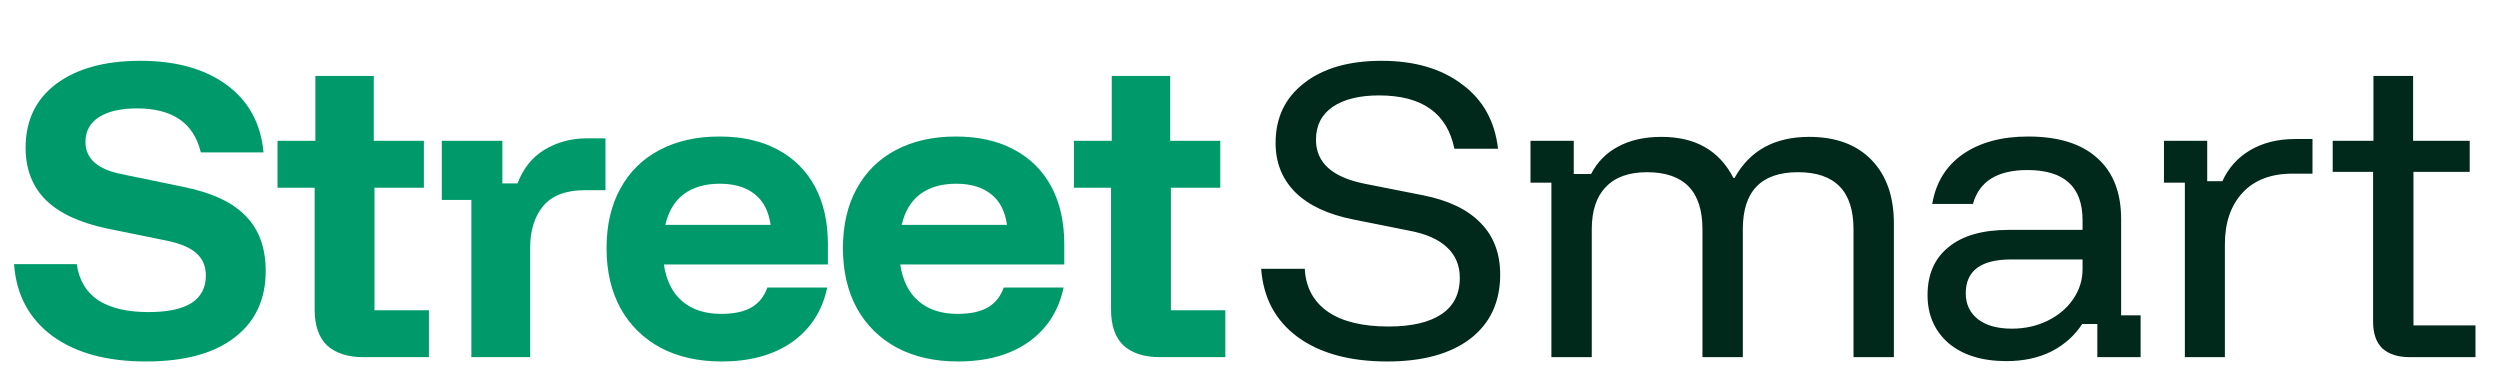
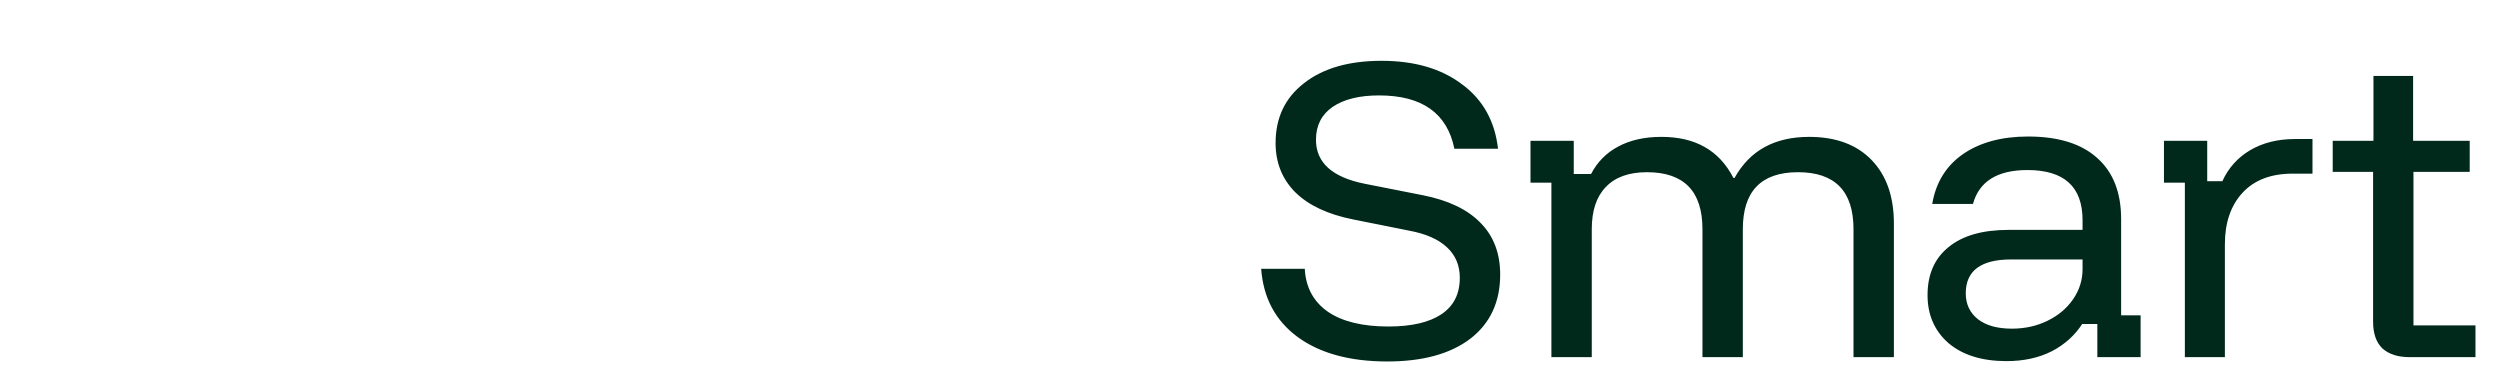
<svg xmlns="http://www.w3.org/2000/svg" width="168" height="26" viewBox="0 0 168 26" fill="none">
-   <path d="M9.812 24.291C7.179 24.291 5.079 23.717 3.513 22.571C1.946 21.408 1.09 19.801 0.945 17.75H5.16C5.306 18.816 5.782 19.623 6.59 20.172C7.413 20.705 8.544 20.972 9.981 20.972C11.257 20.972 12.218 20.77 12.864 20.366C13.51 19.946 13.833 19.332 13.833 18.525C13.833 17.895 13.623 17.394 13.203 17.023C12.8 16.651 12.137 16.369 11.217 16.175L7.171 15.351C5.346 14.964 3.981 14.326 3.077 13.437C2.172 12.533 1.72 11.362 1.72 9.925C1.72 8.099 2.406 6.67 3.779 5.636C5.168 4.603 7.05 4.086 9.424 4.086C11.831 4.086 13.769 4.627 15.238 5.709C16.708 6.791 17.532 8.301 17.709 10.239H13.494C13.026 8.269 11.596 7.284 9.206 7.284C8.124 7.284 7.276 7.478 6.662 7.865C6.048 8.253 5.742 8.81 5.742 9.537C5.742 10.651 6.541 11.37 8.14 11.693L12.355 12.565C14.261 12.953 15.65 13.607 16.522 14.527C17.411 15.432 17.855 16.659 17.855 18.21C17.855 20.132 17.152 21.626 15.747 22.692C14.358 23.758 12.38 24.291 9.812 24.291ZM24.415 24C23.381 24 22.574 23.742 21.992 23.225C21.427 22.692 21.144 21.884 21.144 20.802V12.614H18.649V9.464H21.193V5.103H25.117V9.464H28.485V12.614H25.166V20.851H28.824V24H24.415ZM31.676 24V13.437H29.689V9.464H33.759V12.323H34.777C35.164 11.305 35.778 10.546 36.618 10.046C37.458 9.545 38.403 9.295 39.453 9.295H40.688V12.783H39.283C38.023 12.783 37.094 13.139 36.497 13.849C35.916 14.56 35.625 15.497 35.625 16.659V24H31.676ZM48.489 24.291C46.922 24.291 45.557 23.984 44.394 23.37C43.231 22.74 42.335 21.86 41.705 20.729C41.075 19.583 40.76 18.234 40.76 16.684C40.76 15.133 41.067 13.801 41.681 12.686C42.295 11.556 43.167 10.692 44.297 10.094C45.444 9.48 46.793 9.174 48.343 9.174C49.861 9.174 51.161 9.464 52.244 10.046C53.342 10.627 54.182 11.459 54.763 12.541C55.345 13.623 55.635 14.915 55.635 16.417V17.774H44.612C44.774 18.856 45.186 19.68 45.848 20.245C46.51 20.81 47.382 21.093 48.464 21.093C49.32 21.093 49.999 20.948 50.499 20.657C51 20.366 51.355 19.922 51.565 19.324H55.587C55.264 20.875 54.48 22.094 53.237 22.983C51.993 23.855 50.41 24.291 48.489 24.291ZM44.709 15.109H51.783C51.654 14.188 51.299 13.502 50.717 13.05C50.136 12.581 49.353 12.347 48.367 12.347C47.382 12.347 46.575 12.581 45.945 13.05C45.331 13.518 44.919 14.204 44.709 15.109ZM64.374 24.291C62.807 24.291 61.442 23.984 60.279 23.37C59.116 22.74 58.22 21.86 57.59 20.729C56.96 19.583 56.645 18.234 56.645 16.684C56.645 15.133 56.952 13.801 57.566 12.686C58.18 11.556 59.052 10.692 60.182 10.094C61.329 9.48 62.678 9.174 64.228 9.174C65.746 9.174 67.046 9.464 68.129 10.046C69.227 10.627 70.067 11.459 70.648 12.541C71.23 13.623 71.52 14.915 71.52 16.417V17.774H60.497C60.659 18.856 61.071 19.68 61.733 20.245C62.395 20.81 63.267 21.093 64.349 21.093C65.205 21.093 65.884 20.948 66.384 20.657C66.885 20.366 67.24 19.922 67.45 19.324H71.472C71.149 20.875 70.365 22.094 69.122 22.983C67.878 23.855 66.295 24.291 64.374 24.291ZM60.594 15.109H67.668C67.539 14.188 67.184 13.502 66.602 13.05C66.021 12.581 65.237 12.347 64.252 12.347C63.267 12.347 62.46 12.581 61.83 13.05C61.216 13.518 60.804 14.204 60.594 15.109ZM77.933 24C76.899 24 76.091 23.742 75.51 23.225C74.945 22.692 74.662 21.884 74.662 20.802V12.614H72.167V9.464H74.71V5.103H78.635V9.464H82.003V12.614H78.684V20.851H82.342V24H77.933Z" fill="#00996A" />
  <path d="M93.229 24.291C90.71 24.291 88.699 23.742 87.197 22.643C85.711 21.545 84.895 20.019 84.75 18.065H87.681C87.746 19.308 88.263 20.269 89.232 20.948C90.201 21.61 91.558 21.941 93.302 21.941C94.852 21.941 96.04 21.666 96.863 21.117C97.687 20.568 98.099 19.752 98.099 18.67C98.099 17.83 97.808 17.144 97.227 16.611C96.661 16.078 95.813 15.707 94.683 15.497L90.928 14.746C89.232 14.406 87.94 13.801 87.052 12.929C86.163 12.04 85.719 10.934 85.719 9.61C85.719 7.914 86.357 6.573 87.633 5.588C88.909 4.587 90.645 4.086 92.842 4.086C95.054 4.086 96.855 4.611 98.244 5.661C99.649 6.694 100.457 8.14 100.667 9.997H97.735C97.251 7.607 95.563 6.412 92.672 6.412C91.348 6.412 90.306 6.67 89.547 7.187C88.804 7.704 88.433 8.439 88.433 9.392C88.433 10.926 89.523 11.911 91.703 12.347L95.628 13.122C97.34 13.462 98.632 14.083 99.504 14.988C100.376 15.876 100.812 17.031 100.812 18.452C100.812 20.293 100.142 21.731 98.801 22.765C97.461 23.782 95.603 24.291 93.229 24.291ZM104.254 24V12.274H102.849V9.464H105.756V11.693H106.919C107.339 10.886 107.944 10.272 108.736 9.852C109.543 9.416 110.512 9.198 111.643 9.198C112.789 9.198 113.759 9.424 114.55 9.876C115.357 10.328 116.004 11.023 116.488 11.96H116.561C117.578 10.118 119.25 9.198 121.576 9.198C123.368 9.198 124.765 9.715 125.767 10.748C126.768 11.782 127.269 13.203 127.269 15.012V24H124.555V15.4C124.555 12.848 123.312 11.572 120.825 11.572C118.353 11.572 117.118 12.848 117.118 15.4V24H114.405V15.4C114.405 12.848 113.161 11.572 110.674 11.572C109.462 11.572 108.542 11.903 107.912 12.565C107.282 13.211 106.967 14.156 106.967 15.4V24H104.254ZM134.836 24.267C133.189 24.267 131.889 23.863 130.936 23.055C129.999 22.232 129.531 21.157 129.531 19.833C129.531 18.444 129.999 17.37 130.936 16.611C131.873 15.836 133.221 15.448 134.982 15.448H139.948V14.794C139.948 12.549 138.713 11.427 136.242 11.427C134.223 11.427 133.003 12.186 132.583 13.704H129.846C130.088 12.266 130.774 11.152 131.905 10.361C133.052 9.569 134.513 9.174 136.29 9.174C138.309 9.174 139.851 9.65 140.917 10.603C141.999 11.556 142.54 12.929 142.54 14.721V21.19H143.849V24H140.941V21.771H139.924C139.423 22.546 138.737 23.16 137.865 23.612C136.993 24.049 135.983 24.267 134.836 24.267ZM135.2 22.086C136.072 22.086 136.871 21.909 137.598 21.553C138.325 21.198 138.898 20.713 139.318 20.1C139.738 19.486 139.948 18.816 139.948 18.089V17.435H135.151C133.116 17.435 132.099 18.194 132.099 19.712C132.099 20.439 132.373 21.02 132.923 21.456C133.472 21.876 134.231 22.086 135.2 22.086ZM146.823 24V12.274H145.418V9.464H148.325V12.178H149.342C149.746 11.289 150.368 10.595 151.208 10.094C152.064 9.593 153.065 9.343 154.212 9.343H155.399V11.669H154.066C152.613 11.669 151.49 12.097 150.699 12.953C149.908 13.809 149.512 14.964 149.512 16.417V24H146.823Z" fill="#00291B" />
-   <path d="M161.919 24C161.143 24 160.538 23.806 160.102 23.419C159.682 23.015 159.472 22.417 159.472 21.626V11.548H156.758V9.464H159.496V5.103H162.161V9.464H165.964V11.548H162.185V21.868H166.352V24H161.919Z" fill="#00291B" />
+   <path d="M161.919 24C161.143 24 160.538 23.806 160.102 23.419C159.682 23.015 159.472 22.417 159.472 21.626V11.548H156.758V9.464H159.496V5.103H162.161V9.464H165.964V11.548H162.185V21.868H166.352V24H161.919" fill="#00291B" />
</svg>